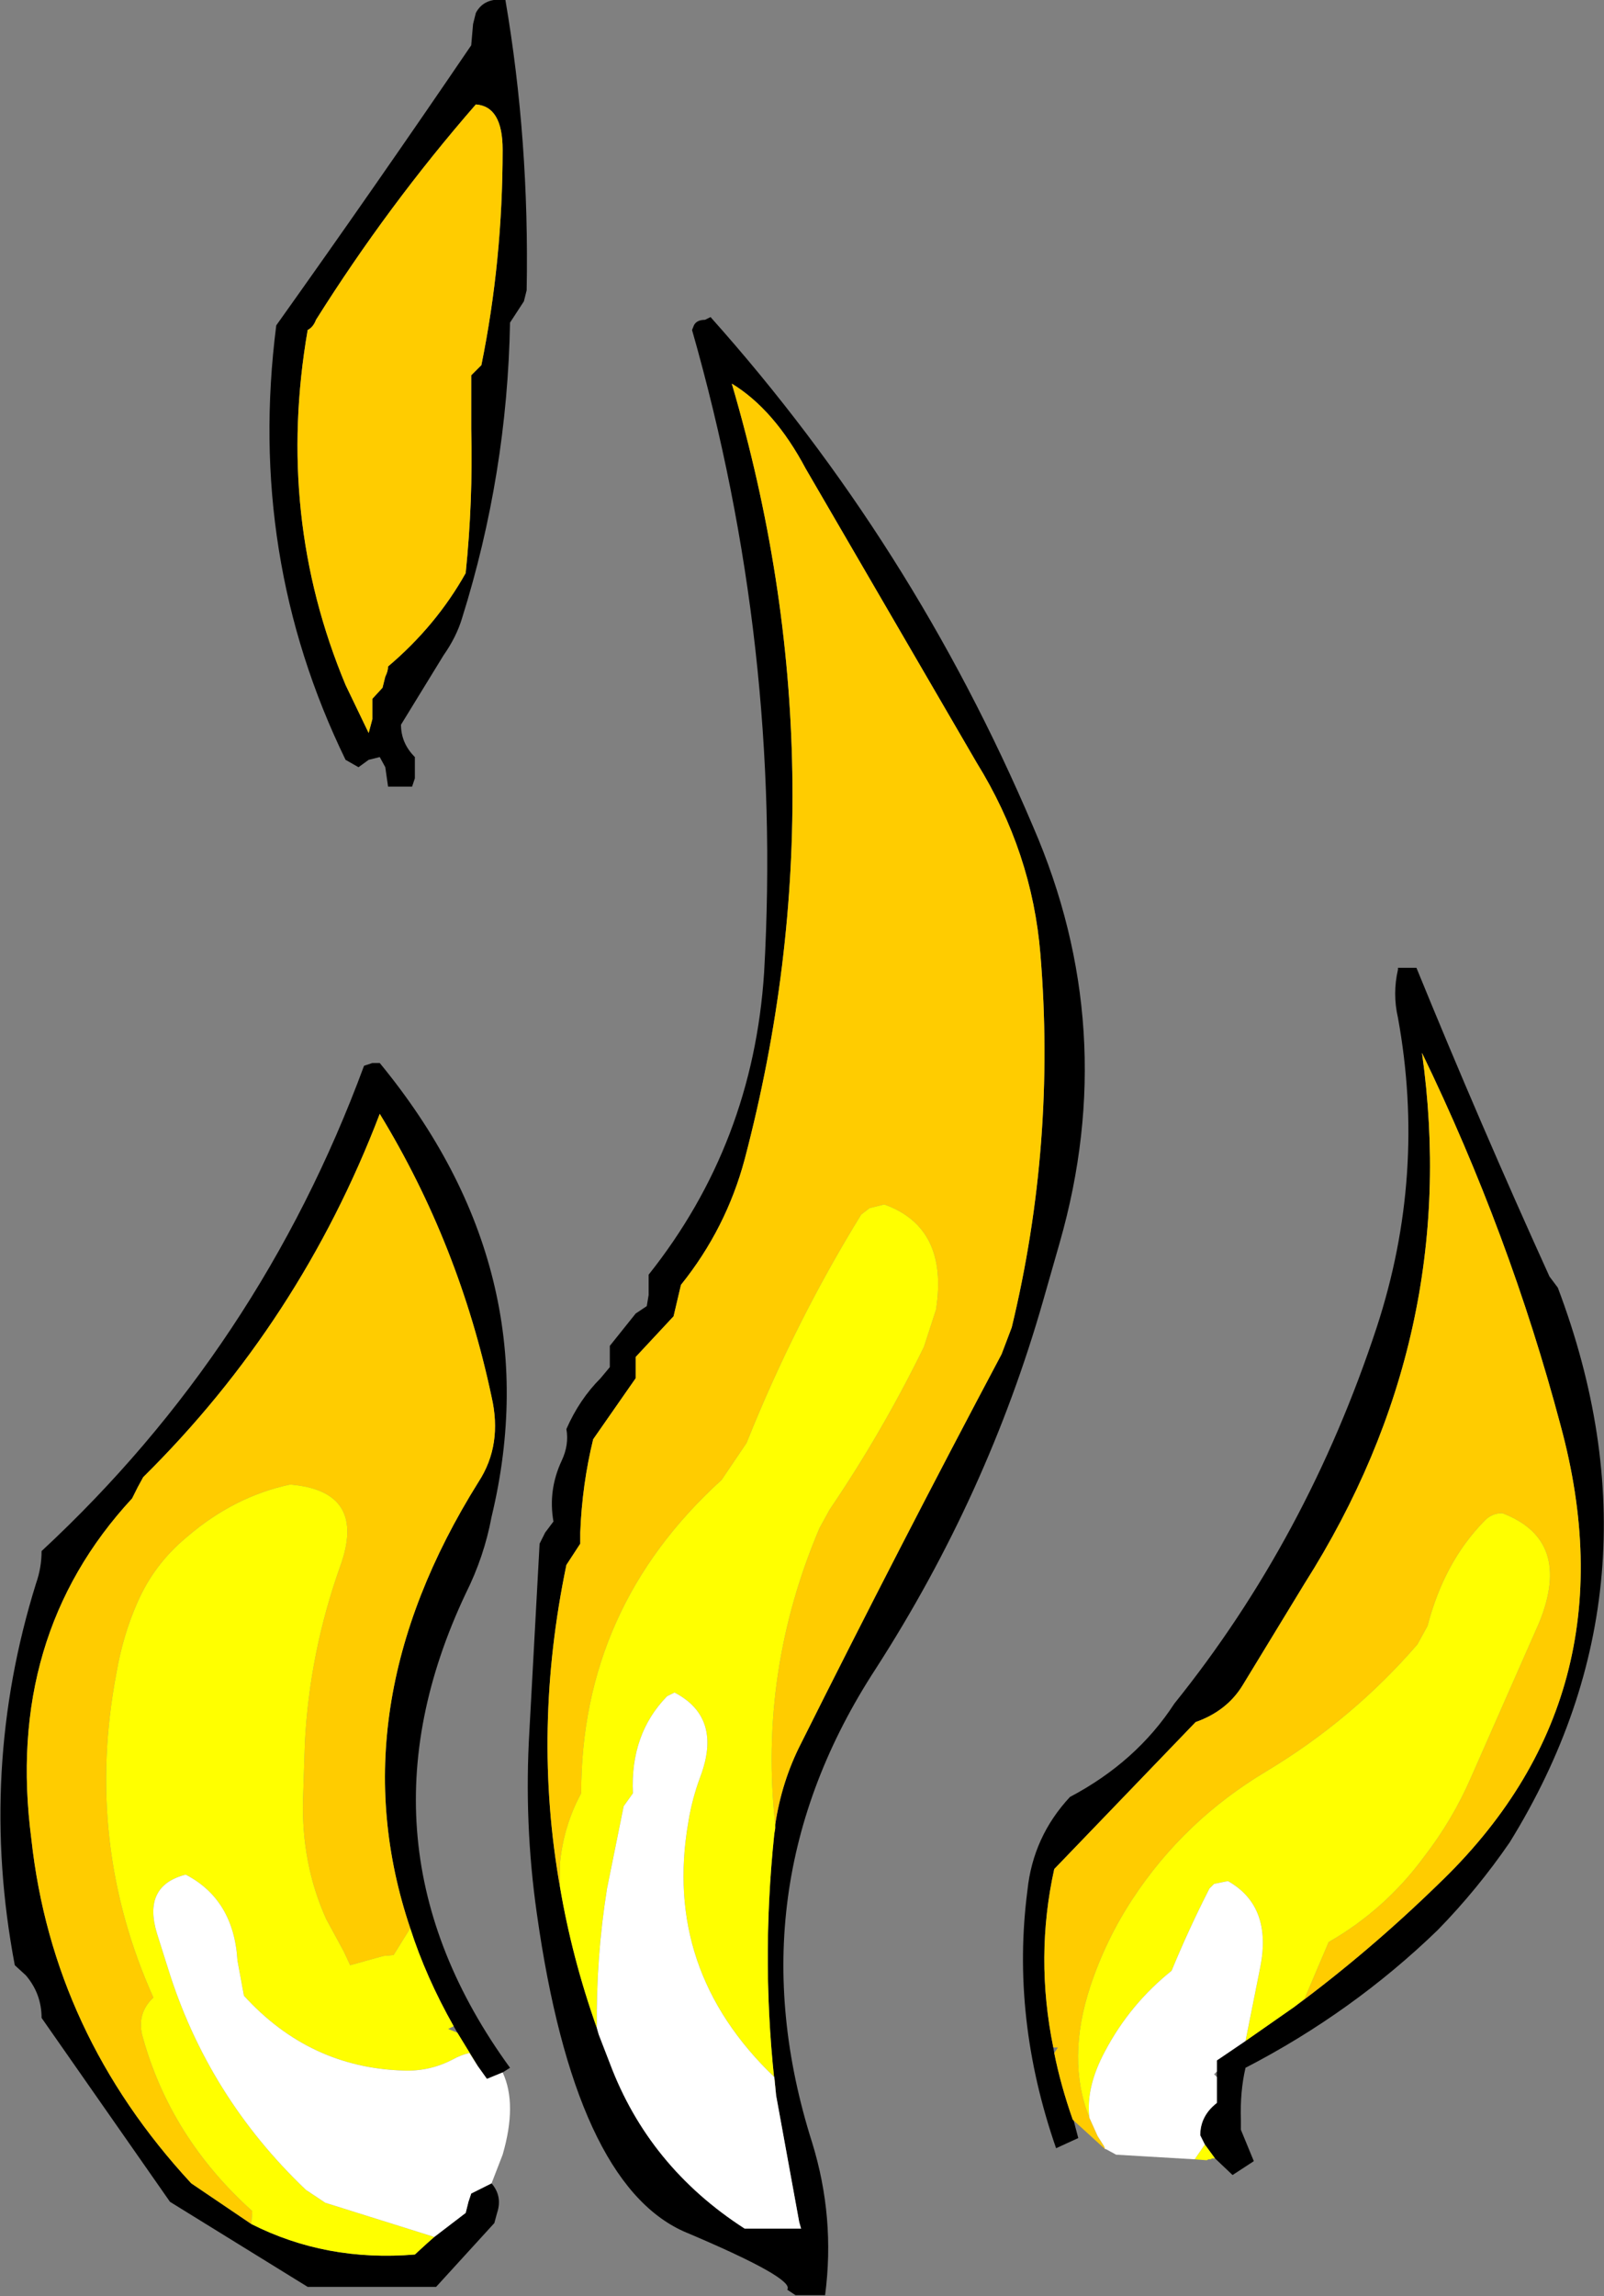
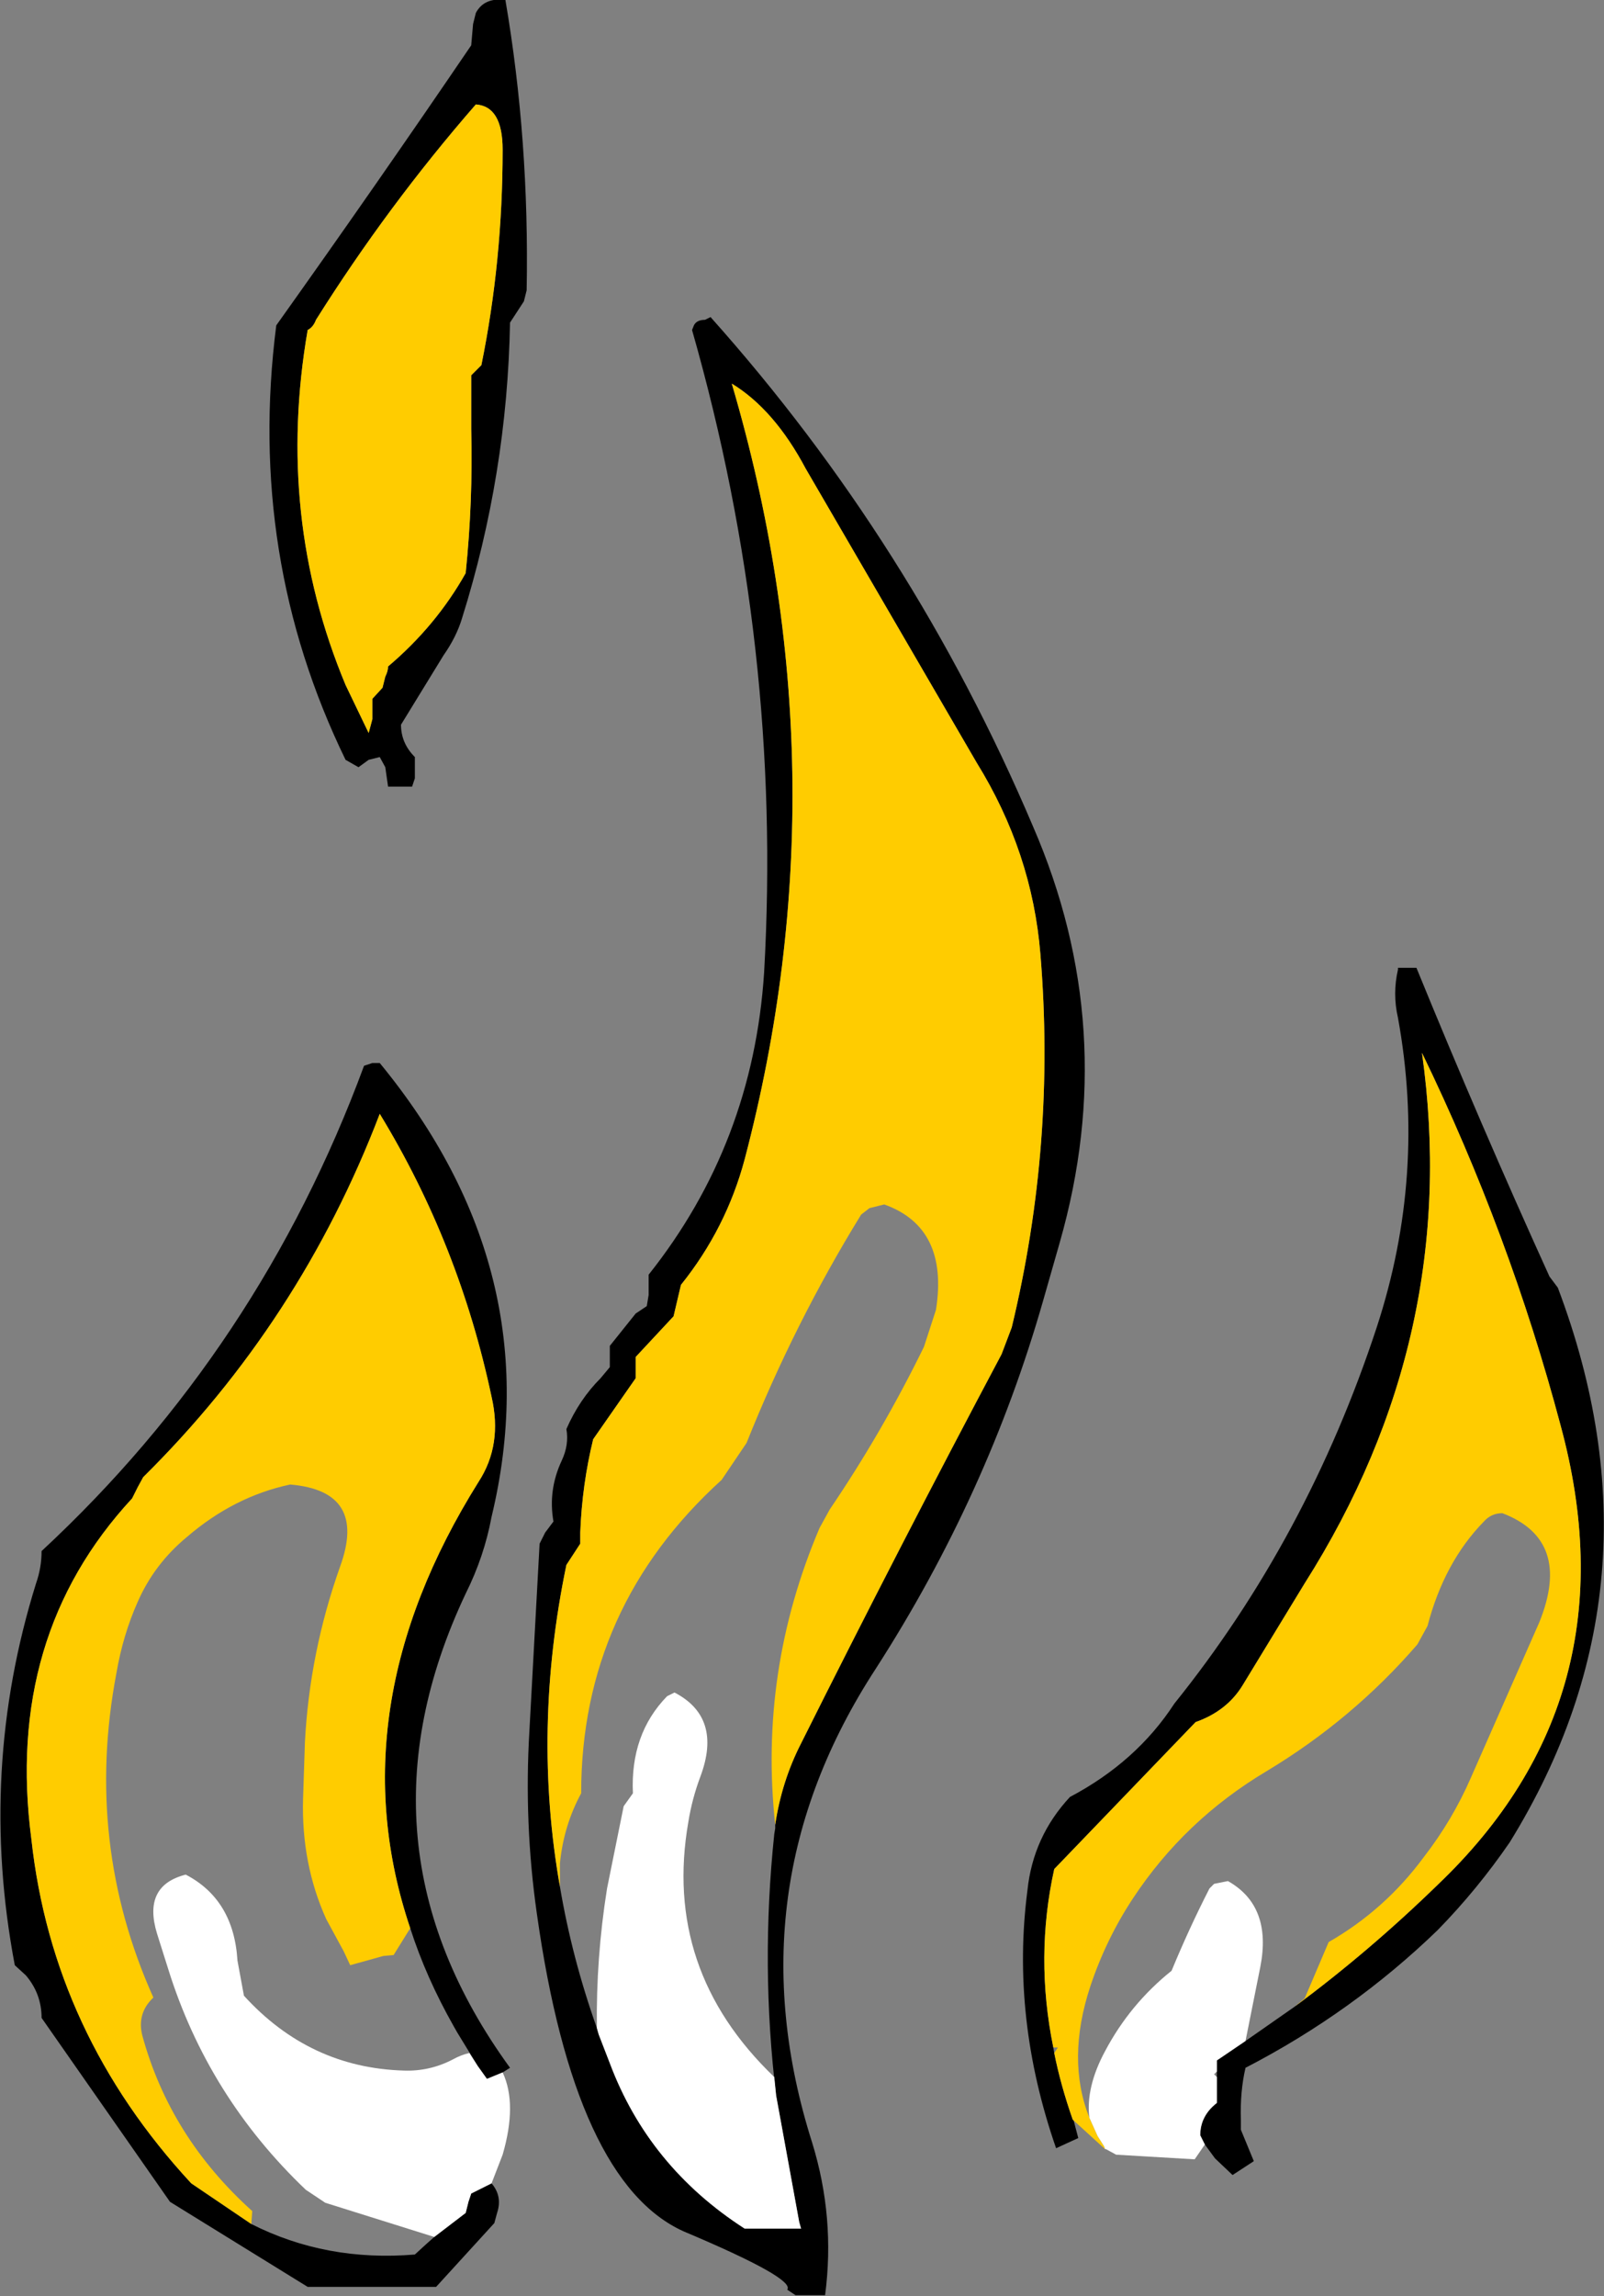
<svg xmlns="http://www.w3.org/2000/svg" height="124.2px" width="86.8px">
  <rect width="100%" height="100%" fill="#808080" stroke="none" />
  <g transform="matrix(1.0, 0.0, 0.0, 1.0, 36.5, 68.65)">
    <path d="M1.05 -51.05 Q1.2 -51.35 1.65 -51.35 L1.95 -51.5 Q12.9 -39.25 19.4 -23.95 24.15 -13.0 20.85 -1.45 L19.95 1.7 Q16.95 12.2 10.9 21.6 3.1 33.55 7.45 47.25 8.7 51.3 8.15 55.5 L6.55 55.5 6.1 55.2 Q6.55 54.6 0.5 52.05 -5.4 49.4 -7.45 34.85 -8.15 29.95 -7.85 24.95 L-7.3 14.85 -7.0 14.25 -6.55 13.65 Q-6.85 11.95 -6.1 10.35 -5.7 9.5 -5.85 8.65 -5.15 7.05 -4.0 5.9 L-3.5 5.3 -3.5 4.75 -3.5 4.15 -2.1 2.4 -1.5 2.0 -1.4 1.4 -1.4 0.85 -1.4 0.3 Q4.25 -6.8 4.85 -16.05 5.85 -33.65 0.95 -50.8 L1.05 -51.05 M5.45 30.05 Q5.8 27.7 6.85 25.65 12.2 14.95 17.7 4.6 L18.25 3.15 Q20.65 -6.8 19.8 -17.05 19.35 -22.55 16.35 -27.4 L7.1 -43.3 Q5.4 -46.5 3.1 -47.9 9.3 -26.85 3.8 -5.95 2.8 -2.2 0.35 0.85 L-0.05 2.55 -2.1 4.75 -2.1 5.3 -2.1 5.9 -4.4 9.2 Q-5.0 11.65 -5.1 14.25 L-5.1 14.85 -5.85 16.0 Q-7.7 24.9 -6.2 33.4 -5.55 37.25 -4.2 41.05 L-4.1 41.4 -3.5 42.95 Q-1.4 48.55 3.8 51.9 L6.85 51.9 6.75 51.55 5.5 44.7 Q4.65 37.7 5.4 30.55 L5.45 30.25 5.45 30.05 M21.6 46.05 L21.85 47.0 20.65 47.55 Q18.2 40.5 19.1 33.6 19.4 30.7 21.4 28.55 25.0 26.65 27.05 23.5 34.25 14.55 38.0 3.15 40.7 -5.1 39.15 -13.6 38.85 -14.9 39.15 -16.2 L39.15 -16.3 39.75 -16.3 40.15 -16.3 Q43.6 -7.85 47.35 0.4 L47.8 1.0 Q53.85 17.0 45.2 31.0 43.45 33.55 41.3 35.75 36.7 40.2 30.9 43.2 30.6 44.5 30.65 46.0 L30.65 46.55 31.35 48.25 30.2 49.0 29.25 48.1 28.7 47.35 28.45 46.85 Q28.45 45.8 29.35 45.1 L29.35 43.7 29.35 43.4 29.35 42.8 29.5 42.7 30.9 41.75 33.55 39.9 Q37.6 36.9 41.3 33.3 51.95 23.15 47.95 8.45 45.2 -1.9 40.45 -11.7 42.6 3.6 34.1 17.0 L30.75 22.5 Q29.9 23.9 28.2 24.5 L20.55 32.45 Q19.5 37.2 20.5 42.1 L20.55 42.4 Q20.9 44.15 21.55 46.0 L21.6 46.05 M-10.9 -67.35 L-10.75 -67.95 Q-10.3 -68.8 -9.15 -68.65 -7.85 -61.05 -8.0 -52.95 L-8.15 -52.35 -8.9 -51.2 Q-9.05 -43.0 -11.5 -35.2 -11.8 -34.2 -12.5 -33.2 L-14.8 -29.45 Q-14.8 -28.45 -14.05 -27.7 L-14.05 -26.55 -14.2 -26.1 -15.5 -26.1 -15.65 -27.15 -15.95 -27.7 -16.55 -27.55 -17.1 -27.15 -17.8 -27.55 Q-23.15 -38.55 -21.55 -51.05 -16.1 -58.7 -11.0 -66.2 L-10.9 -67.35 M-19.85 -50.8 Q-21.6 -40.7 -17.8 -31.6 L-16.55 -29.0 -16.35 -29.75 -16.35 -30.85 -15.8 -31.45 -15.65 -32.05 Q-15.5 -32.35 -15.5 -32.6 -12.9 -34.8 -11.3 -37.65 -10.9 -41.55 -11.0 -45.45 L-11.0 -48.35 -10.45 -48.9 Q-9.3 -54.55 -9.3 -60.55 -9.3 -62.9 -10.75 -63.0 -15.5 -57.55 -19.4 -51.35 -19.55 -50.95 -19.85 -50.8 M-9.9 49.45 Q-9.3 50.15 -9.6 51.05 L-9.75 51.6 -12.9 55.05 -19.85 55.05 -27.3 50.45 -34.25 40.5 Q-34.25 39.2 -35.1 38.2 L-35.7 37.65 Q-37.7 27.1 -34.55 17.0 -34.25 16.15 -34.25 15.25 -22.45 4.3 -16.8 -11.0 L-16.35 -11.15 -15.95 -11.15 Q-6.7 0.1 -9.9 13.4 -10.3 15.55 -11.3 17.55 -17.7 31.1 -8.9 43.2 L-9.3 43.45 -10.15 43.8 -10.65 43.1 -11.75 41.3 -11.95 40.95 Q-13.45 38.3 -14.3 35.65 -18.3 23.8 -10.6 11.5 -9.3 9.5 -9.9 6.9 -11.65 -1.35 -15.95 -8.4 -20.25 2.85 -28.75 11.25 L-29.05 11.8 -29.35 12.4 Q-36.25 19.85 -34.8 30.85 -33.65 41.35 -26.15 49.45 L-22.9 51.65 Q-18.85 53.7 -14.05 53.3 L-13.45 52.75 -13.0 52.35 -11.3 51.05 -11.15 50.45 -11.0 50.0 -9.9 49.45" fill="#000000" fill-rule="evenodd" stroke="none" />
    <path d="M-6.2 33.4 Q-7.7 24.9 -5.85 16.0 L-5.1 14.85 -5.1 14.25 Q-5.0 11.65 -4.4 9.2 L-2.1 5.9 -2.1 5.3 -2.1 4.75 -0.05 2.55 0.35 0.85 Q2.8 -2.2 3.8 -5.95 9.3 -26.85 3.1 -47.9 5.4 -46.5 7.1 -43.3 L16.35 -27.4 Q19.35 -22.55 19.8 -17.05 20.65 -6.8 18.25 3.15 L17.7 4.6 Q12.2 14.95 6.85 25.65 5.8 27.7 5.45 30.05 4.55 21.75 7.85 14.0 L8.4 13.0 Q11.25 8.8 13.5 4.2 L14.15 2.2 Q14.85 -2.25 11.35 -3.5 L10.55 -3.3 10.1 -2.95 Q6.5 2.9 3.9 9.4 L2.55 11.4 Q-5.05 18.3 -5.05 28.35 -6.0 30.1 -6.2 32.15 L-6.2 33.4 M23.3 47.6 L21.6 46.05 21.55 46.0 Q20.9 44.15 20.55 42.4 L20.75 42.1 20.5 42.1 Q19.5 37.2 20.55 32.45 L28.2 24.5 Q29.9 23.9 30.75 22.5 L34.1 17.0 Q42.6 3.6 40.45 -11.7 45.2 -1.9 47.95 8.45 51.95 23.15 41.3 33.3 37.6 36.9 33.55 39.9 L34.1 39.45 35.4 36.4 Q38.45 34.65 40.55 31.8 42.1 29.8 43.1 27.5 L46.8 19.1 Q48.6 14.65 44.8 13.2 44.2 13.2 43.8 13.65 41.65 15.85 40.75 19.3 L40.2 20.3 Q36.7 24.35 32.05 27.15 27.6 29.8 24.8 34.05 23.35 36.25 22.5 38.8 21.2 42.75 22.45 45.9 L22.9 46.9 23.25 47.45 23.3 47.6 M-19.85 -50.8 Q-19.55 -50.95 -19.4 -51.35 -15.5 -57.55 -10.75 -63.0 -9.3 -62.9 -9.3 -60.55 -9.3 -54.55 -10.45 -48.9 L-11.0 -48.35 -11.0 -45.45 Q-10.9 -41.55 -11.3 -37.65 -12.9 -34.8 -15.5 -32.6 -15.5 -32.35 -15.65 -32.05 L-15.8 -31.45 -16.35 -30.85 -16.35 -29.75 -16.55 -29.0 -17.8 -31.6 Q-21.6 -40.7 -19.85 -50.8 M-22.9 51.65 L-26.15 49.45 Q-33.65 41.35 -34.8 30.85 -36.25 19.85 -29.35 12.4 L-29.05 11.8 -28.75 11.25 Q-20.25 2.85 -15.95 -8.4 -11.65 -1.35 -9.9 6.9 -9.3 9.5 -10.6 11.5 -18.3 23.8 -14.3 35.65 L-15.2 37.1 -15.75 37.15 -17.55 37.65 -17.9 36.9 -18.85 35.15 Q-20.2 32.15 -20.1 28.65 L-20.0 25.6 Q-19.75 20.75 -18.1 16.1 -16.6 12.0 -20.8 11.65 -23.85 12.3 -26.4 14.5 -28.15 15.95 -29.05 18.0 -29.85 19.8 -30.2 21.85 -31.95 31.05 -28.2 39.4 -29.1 40.25 -28.8 41.45 -27.3 46.95 -22.85 50.95 L-22.9 51.65" fill="#ffcc00" fill-rule="evenodd" stroke="none" />
-     <path d="M-6.2 33.4 L-6.2 32.15 Q-6.0 30.1 -5.05 28.35 -5.05 18.3 2.55 11.4 L3.9 9.4 Q6.5 2.9 10.1 -2.95 L10.55 -3.3 11.35 -3.5 Q14.85 -2.25 14.15 2.2 L13.5 4.2 Q11.25 8.8 8.4 13.0 L7.85 14.0 Q4.55 21.75 5.45 30.05 L5.45 30.25 5.4 30.55 Q4.65 37.7 5.5 44.7 L5.4 43.7 Q-0.65 37.9 0.75 29.9 0.95 28.65 1.4 27.45 2.6 24.25 0.0 22.9 L-0.4 23.1 Q-2.4 25.15 -2.25 28.35 L-2.75 29.05 -3.65 33.5 Q-4.25 37.25 -4.2 41.05 -5.55 37.25 -6.2 33.4 M29.25 48.1 L29.1 48.1 29.0 48.15 28.9 48.15 28.8 48.2 28.15 48.15 28.7 47.35 29.25 48.1 M33.55 39.9 L30.9 41.75 31.7 37.75 Q32.35 34.45 29.95 33.1 L29.2 33.25 28.95 33.5 Q27.85 35.65 26.9 37.95 24.65 39.75 23.3 42.3 22.25 44.25 22.45 45.9 21.2 42.75 22.5 38.8 23.35 36.25 24.8 34.05 27.6 29.8 32.05 27.15 36.7 24.35 40.2 20.3 L40.75 19.3 Q41.65 15.85 43.8 13.65 44.2 13.2 44.8 13.2 48.6 14.65 46.8 19.1 L43.1 27.5 Q42.1 29.8 40.55 31.8 38.45 34.65 35.4 36.4 L34.1 39.45 33.55 39.9 M-13.0 52.35 L-13.45 52.75 -14.05 53.3 Q-18.85 53.7 -22.9 51.65 L-22.85 50.95 Q-27.3 46.95 -28.8 41.45 -29.1 40.25 -28.2 39.4 -31.95 31.05 -30.2 21.85 -29.85 19.8 -29.05 18.0 -28.15 15.95 -26.4 14.5 -23.85 12.3 -20.8 11.65 -16.6 12.0 -18.1 16.1 -19.75 20.75 -20.0 25.6 L-20.1 28.65 Q-20.2 32.15 -18.85 35.15 L-17.9 36.9 -17.55 37.65 -15.75 37.15 -15.2 37.1 -14.3 35.65 Q-13.45 38.3 -11.95 40.95 L-12.25 41.1 -11.75 41.3 -10.65 43.1 -11.1 42.4 Q-11.55 42.5 -12.0 42.75 -13.25 43.4 -14.65 43.35 -19.75 43.2 -23.3 39.3 L-23.65 37.4 Q-23.85 34.1 -26.45 32.75 -28.8 33.35 -28.0 35.95 L-27.4 37.85 Q-25.25 44.75 -19.95 49.8 L-18.9 50.5 -13.0 52.35" fill="#ffff00" fill-rule="evenodd" stroke="none" />
    <path d="M5.5 44.7 L6.75 51.55 6.85 51.9 3.8 51.9 Q-1.4 48.55 -3.5 42.95 L-4.1 41.4 -4.2 41.05 Q-4.25 37.25 -3.65 33.5 L-2.75 29.05 -2.25 28.35 Q-2.4 25.15 -0.4 23.1 L0.0 22.9 Q2.6 24.25 1.4 27.45 0.95 28.65 0.75 29.9 -0.65 37.9 5.4 43.7 L5.5 44.7 M28.15 48.15 L23.9 47.9 23.35 47.6 23.3 47.6 23.25 47.45 22.9 46.9 22.45 45.9 Q22.25 44.25 23.3 42.3 24.65 39.75 26.9 37.95 27.85 35.65 28.95 33.5 L29.2 33.25 29.95 33.1 Q32.35 34.45 31.7 37.75 L30.9 41.75 29.5 42.7 29.35 42.8 29.35 43.4 29.2 43.55 29.35 43.7 29.35 45.1 Q28.45 45.8 28.45 46.85 L28.7 47.35 28.15 48.15 M-9.3 43.45 Q-8.5 45.15 -9.3 47.9 L-9.9 49.45 -11.0 50.0 -11.15 50.45 -11.3 51.05 -13.0 52.35 -18.9 50.5 -19.95 49.8 Q-25.25 44.75 -27.4 37.85 L-28.0 35.95 Q-28.8 33.35 -26.45 32.75 -23.85 34.1 -23.65 37.4 L-23.3 39.3 Q-19.75 43.2 -14.65 43.35 -13.25 43.4 -12.0 42.75 -11.55 42.5 -11.1 42.4 L-10.65 43.1 -10.15 43.8 -9.3 43.45" fill="#ffffff" fill-rule="evenodd" stroke="none" />
  </g>
</svg>